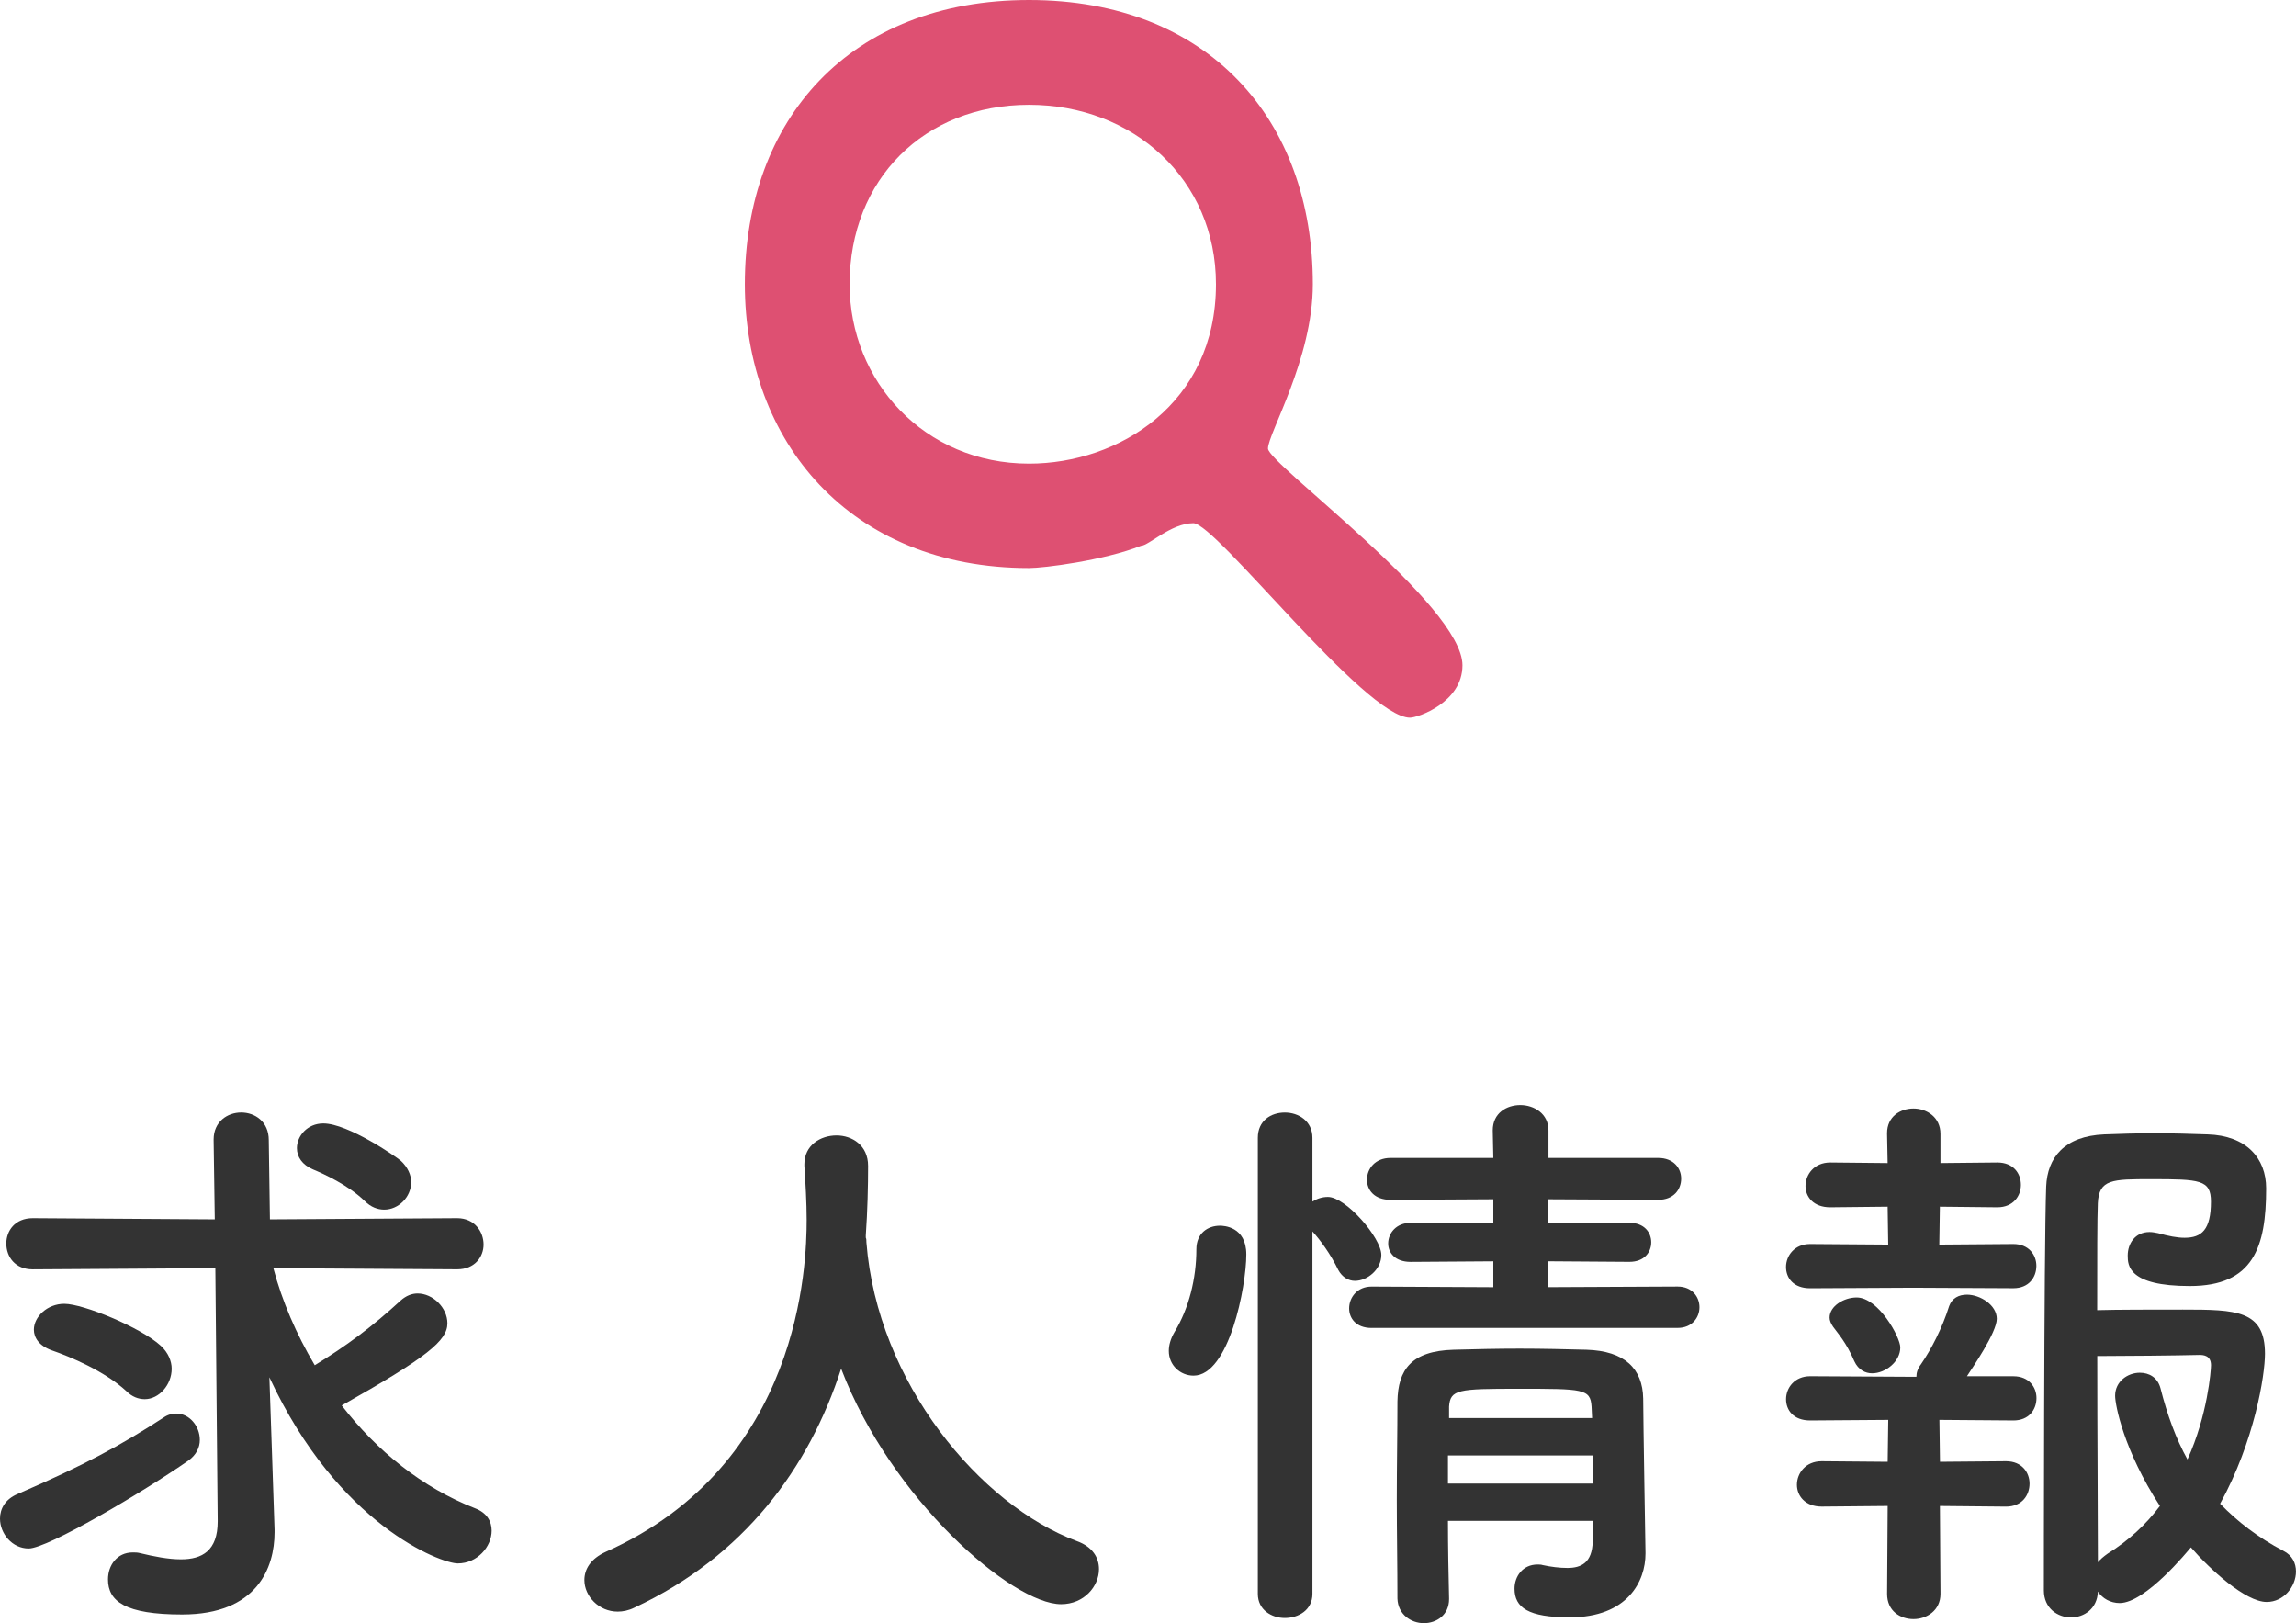
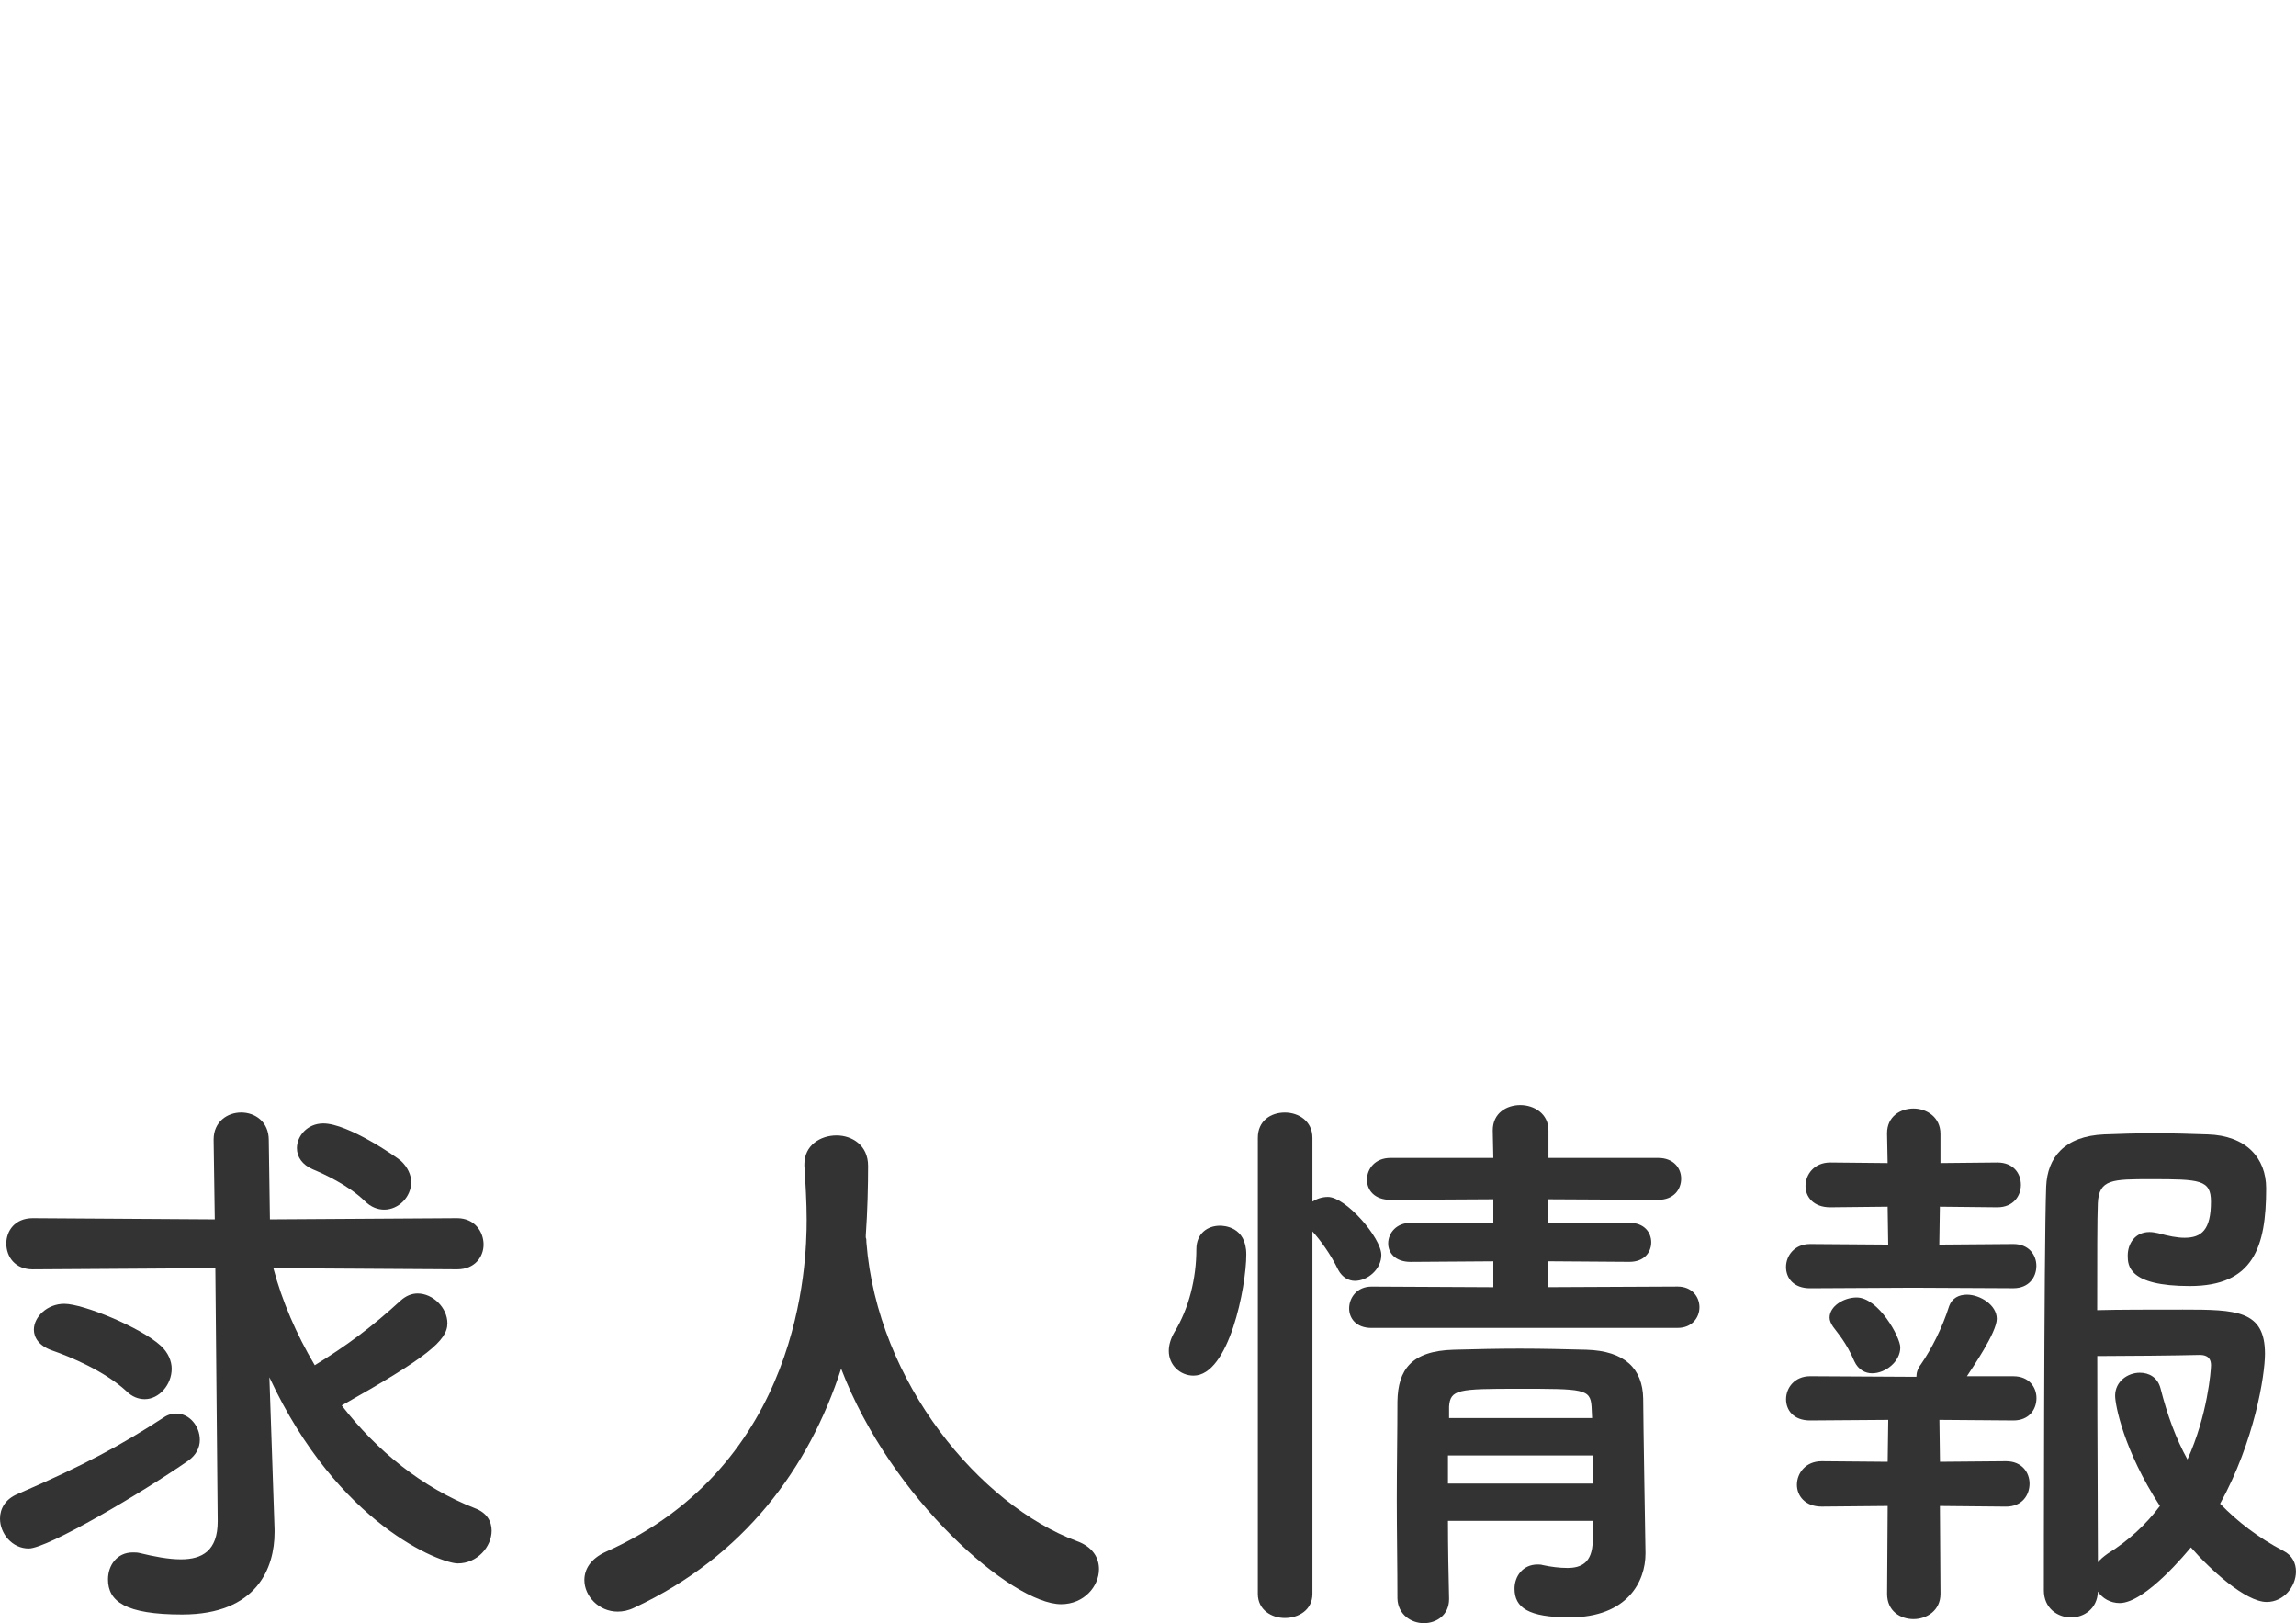
<svg xmlns="http://www.w3.org/2000/svg" version="1.1" id="レイヤー_1" x="0px" y="0px" width="63.99px" height="45.232px" viewBox="0 0 63.99 45.232" enable-background="new 0 0 63.99 45.232" xml:space="preserve">
-   <path fill-rule="evenodd" clip-rule="evenodd" fill="#DE5072" d="M33.889,7.92c0,3.33-2.71,5-5.21,5c-2.92,0-5-2.3-5-5  c0-2.92,2.08-5,5-5C31.589,2.92,33.889,5,33.889,7.92z M36.589,7.92c0,2.08-1.25,4.16-1.25,4.58s5.42,4.37,5.42,6.04  c0,1.04-1.25,1.46-1.46,1.46c-1.25,0-5.41-5.42-6.04-5.42c-0.62,0-1.25,0.63-1.46,0.63c-1.04,0.41-2.71,0.62-3.12,0.62  c-5,0-7.92-3.54-7.92-7.91c0-4.59,2.92-7.92,7.92-7.92S36.589,3.33,36.589,7.92z" />
  <g>
    <path fill="#333333" d="M0.8,43.152c-0.464,0-0.8-0.417-0.8-0.833c0-0.272,0.144-0.544,0.496-0.688   c1.856-0.801,2.881-1.36,4.065-2.129c0.112-0.08,0.24-0.111,0.352-0.111c0.368,0,0.656,0.352,0.656,0.736   c0,0.207-0.096,0.416-0.32,0.576C3.985,41.583,1.328,43.152,0.8,43.152z M6.002,35.34l-5.09,0.033   c-0.496,0-0.736-0.353-0.736-0.721c0-0.352,0.24-0.705,0.736-0.705l5.074,0.033l-0.032-2.209v-0.017   c0-0.496,0.384-0.752,0.769-0.752c0.384,0,0.768,0.256,0.768,0.769l0.032,2.209l5.218-0.033c0.48,0,0.736,0.369,0.736,0.736   c0,0.337-0.24,0.689-0.736,0.689L7.619,35.34c0.24,0.913,0.641,1.842,1.153,2.705c0.864-0.527,1.601-1.072,2.401-1.809   c0.144-0.127,0.304-0.191,0.464-0.191c0.432,0,0.832,0.4,0.832,0.832c0,0.48-0.56,0.944-2.945,2.289   c0.977,1.265,2.241,2.289,3.714,2.865c0.336,0.128,0.464,0.368,0.464,0.624c0,0.448-0.4,0.913-0.944,0.913   c-0.464,0-3.329-1.057-5.25-5.187l0.08,2.337l0.064,1.904c0,0.032,0,0.049,0,0.08c0,0.977-0.48,2.289-2.577,2.289   c-1.584,0-2.065-0.368-2.065-0.977c0-0.4,0.256-0.752,0.688-0.752c0.064,0,0.128,0,0.192,0.016c0.4,0.097,0.8,0.176,1.153,0.176   c0.592,0,1.024-0.239,1.024-1.056c0-0.017,0-0.017,0-0.032L6.002,35.34z M3.521,38.766c-0.608-0.561-1.568-0.96-2.081-1.137   c-0.352-0.127-0.496-0.352-0.496-0.576c0-0.352,0.368-0.72,0.848-0.72c0.528,0,2.129,0.656,2.689,1.169   c0.208,0.191,0.304,0.432,0.304,0.64c0,0.448-0.352,0.849-0.752,0.849C3.857,38.99,3.681,38.926,3.521,38.766z M10.164,33.468   c-0.464-0.448-1.137-0.753-1.441-0.88c-0.304-0.129-0.448-0.353-0.448-0.593c0-0.336,0.288-0.688,0.736-0.688   c0.688,0,2.033,0.929,2.161,1.041c0.192,0.176,0.288,0.4,0.288,0.592c0,0.416-0.352,0.769-0.752,0.769   C10.532,33.708,10.34,33.645,10.164,33.468z" />
    <path fill="#333333" d="M24.131,34.492c0.016,0.032,0.016,0.08,0.016,0.128c0.304,3.922,3.185,7.331,5.858,8.323   c0.448,0.16,0.624,0.465,0.624,0.785c0,0.479-0.416,0.976-1.056,0.976c-1.361,0-4.738-2.913-6.13-6.563   c-0.896,2.769-2.705,5.234-5.763,6.659c-0.16,0.08-0.32,0.111-0.464,0.111c-0.528,0-0.929-0.432-0.929-0.88   c0-0.304,0.176-0.593,0.592-0.784c5.458-2.434,5.603-8.052,5.603-9.252c0-0.48-0.032-1.024-0.064-1.505c0-0.016,0-0.032,0-0.048   c0-0.528,0.448-0.801,0.896-0.801c0.432,0,0.88,0.272,0.88,0.849c0,0.561-0.016,1.249-0.064,1.937V34.492z" />
    <path fill="#333333" d="M32.575,37.646c0-0.16,0.048-0.337,0.16-0.528c0.4-0.656,0.608-1.488,0.608-2.305   c0-0.448,0.32-0.656,0.656-0.656c0.096,0,0.736,0.016,0.736,0.801c0,0.896-0.48,3.377-1.472,3.377   C32.896,38.334,32.575,38.045,32.575,37.646z M35.056,31.707c0-0.48,0.369-0.704,0.752-0.704c0.385,0,0.77,0.239,0.77,0.704v1.777   c0.127-0.08,0.271-0.129,0.432-0.129c0.496,0,1.488,1.137,1.488,1.617c0,0.4-0.385,0.721-0.736,0.721   c-0.176,0-0.352-0.097-0.465-0.305c-0.207-0.432-0.512-0.849-0.719-1.072v10.1c0,0.448-0.385,0.673-0.77,0.673   c-0.367,0-0.752-0.225-0.752-0.673V31.707z M38.226,37.006c-0.434,0-0.625-0.273-0.625-0.545c0-0.305,0.225-0.608,0.625-0.608   l3.393,0.017v-0.721l-2.305,0.016c-0.432,0-0.625-0.256-0.625-0.512c0-0.288,0.225-0.576,0.625-0.576l2.305,0.016V33.42   l-2.865,0.016c-0.447,0-0.656-0.271-0.656-0.561c0-0.304,0.225-0.607,0.656-0.607h2.865l-0.016-0.769   c0-0.48,0.385-0.704,0.768-0.704c0.385,0,0.785,0.24,0.785,0.704v0.769h3.057c0.432,0,0.641,0.287,0.641,0.576   c0,0.304-0.209,0.592-0.641,0.592L43.14,33.42v0.672l2.271-0.016c0.418,0,0.609,0.271,0.609,0.544s-0.191,0.544-0.609,0.544   l-2.271-0.016v0.721l3.617-0.017c0.4,0,0.607,0.288,0.607,0.576s-0.207,0.577-0.607,0.577H38.226z M40.355,42.383   c0,0.753,0.016,1.506,0.031,2.162v0.016c0,0.448-0.352,0.672-0.703,0.672c-0.354,0-0.721-0.24-0.736-0.688   c0-0.881-0.018-1.825-0.018-2.77c0-0.945,0.018-1.873,0.018-2.721c0.016-0.881,0.383-1.409,1.568-1.441   c0.576-0.016,1.217-0.031,1.84-0.031c0.641,0,1.281,0.016,1.857,0.031c1.072,0.032,1.568,0.528,1.584,1.361   c0,0.512,0.064,4.289,0.064,4.289c0,0.016,0,0.016,0,0.032c0,0.769-0.496,1.776-2.113,1.776c-1.152,0-1.537-0.271-1.537-0.801   c0-0.336,0.225-0.672,0.641-0.672c0.049,0,0.096,0,0.145,0.016c0.225,0.049,0.465,0.08,0.688,0.08c0.385,0,0.689-0.144,0.705-0.736   c0-0.176,0.016-0.384,0.016-0.576H40.355z M40.355,40.559v0.784h4.049c0-0.256-0.016-0.528-0.016-0.784H40.355z M44.357,39.198   c-0.033-0.497-0.225-0.497-2.049-0.497c-1.666,0-1.889,0.017-1.922,0.497v0.319h3.986L44.357,39.198z" />
    <path fill="#333333" d="M53.314,35.885L50.449,35.9c-0.465,0-0.672-0.287-0.672-0.592c0-0.32,0.24-0.641,0.672-0.641l2.176,0.016   l-0.016-1.056l-1.6,0.017c-0.465,0-0.689-0.289-0.689-0.593c0-0.32,0.24-0.656,0.689-0.656l1.6,0.016l-0.016-0.815v-0.017   c0-0.464,0.369-0.688,0.736-0.688s0.752,0.24,0.752,0.705v0.815l1.586-0.016c0.447,0,0.656,0.304,0.656,0.624   c0,0.305-0.209,0.625-0.656,0.625l-1.602-0.017l-0.016,1.056l2.064-0.016c0.432,0,0.641,0.305,0.641,0.608   c0,0.32-0.209,0.624-0.641,0.624L53.314,35.885z M54.066,41.967l0.016,2.449c0,0.465-0.385,0.704-0.752,0.704   s-0.736-0.224-0.736-0.704l0.016-2.449l-1.84,0.017c-0.465,0-0.689-0.304-0.689-0.608c0-0.32,0.24-0.656,0.689-0.656l1.84,0.016   l0.016-1.168l-2.176,0.016c-0.465,0-0.672-0.288-0.672-0.592c0-0.32,0.24-0.641,0.672-0.641l2.85,0.016h0.111   c0-0.111,0.031-0.224,0.129-0.352c0.287-0.416,0.592-1.008,0.783-1.617c0.08-0.224,0.271-0.32,0.496-0.32   c0.369,0,0.832,0.289,0.832,0.673s-0.688,1.376-0.832,1.601h1.297c0.432,0,0.641,0.305,0.641,0.608c0,0.32-0.209,0.624-0.641,0.624   l-2.064-0.016l0.016,1.168l1.84-0.016c0.449,0,0.656,0.32,0.656,0.624c0,0.32-0.207,0.641-0.656,0.641L54.066,41.967z    M52.177,38.27c-0.191,0-0.385-0.096-0.496-0.336c-0.225-0.528-0.465-0.784-0.592-0.961c-0.064-0.096-0.098-0.176-0.098-0.256   c0-0.32,0.4-0.561,0.754-0.561c0.607,0,1.217,1.105,1.217,1.393C52.962,37.949,52.544,38.27,52.177,38.27z M59.076,44.672   c-0.256,0-0.48-0.127-0.607-0.32c-0.018,0.48-0.385,0.721-0.752,0.721c-0.369,0-0.754-0.256-0.754-0.752c0,0,0-9.54,0.064-11.253   c0.033-0.815,0.512-1.408,1.617-1.456c0.416-0.016,0.912-0.032,1.408-0.032c0.512,0,1.025,0.017,1.473,0.032   c1.072,0.031,1.633,0.656,1.633,1.504c0,1.633-0.352,2.722-2.129,2.722c-1.713,0-1.729-0.577-1.729-0.849   c0-0.336,0.207-0.656,0.607-0.656c0.08,0,0.16,0.016,0.24,0.032c0.289,0.08,0.529,0.128,0.736,0.128   c0.48,0,0.736-0.225,0.736-1.008c0-0.609-0.305-0.625-1.664-0.625c-1.088,0-1.457,0-1.488,0.672   c-0.018,0.4-0.018,1.553-0.018,2.978c0.561-0.016,1.57-0.016,2.387-0.016c1.488,0,2.289,0.016,2.289,1.232   c0,0.593-0.289,2.433-1.25,4.178c0.48,0.496,1.057,0.944,1.762,1.313c0.256,0.128,0.352,0.353,0.352,0.576   c0,0.416-0.336,0.849-0.816,0.849c-0.592,0-1.584-0.912-2.113-1.521C60.98,43.216,59.796,44.672,59.076,44.672z M58.949,38.895   c0-0.4,0.352-0.641,0.688-0.641c0.256,0,0.496,0.128,0.576,0.432c0.191,0.752,0.432,1.408,0.752,1.985   c0.561-1.233,0.656-2.481,0.656-2.626c0-0.271-0.207-0.287-0.32-0.287c-0.623,0.016-2.129,0.031-2.85,0.031   c0,2.161,0.018,4.547,0.018,5.746c0.063-0.08,0.16-0.159,0.271-0.239c0.592-0.368,1.072-0.816,1.457-1.329   C59.187,40.414,58.949,39.15,58.949,38.895z" />
  </g>
</svg>